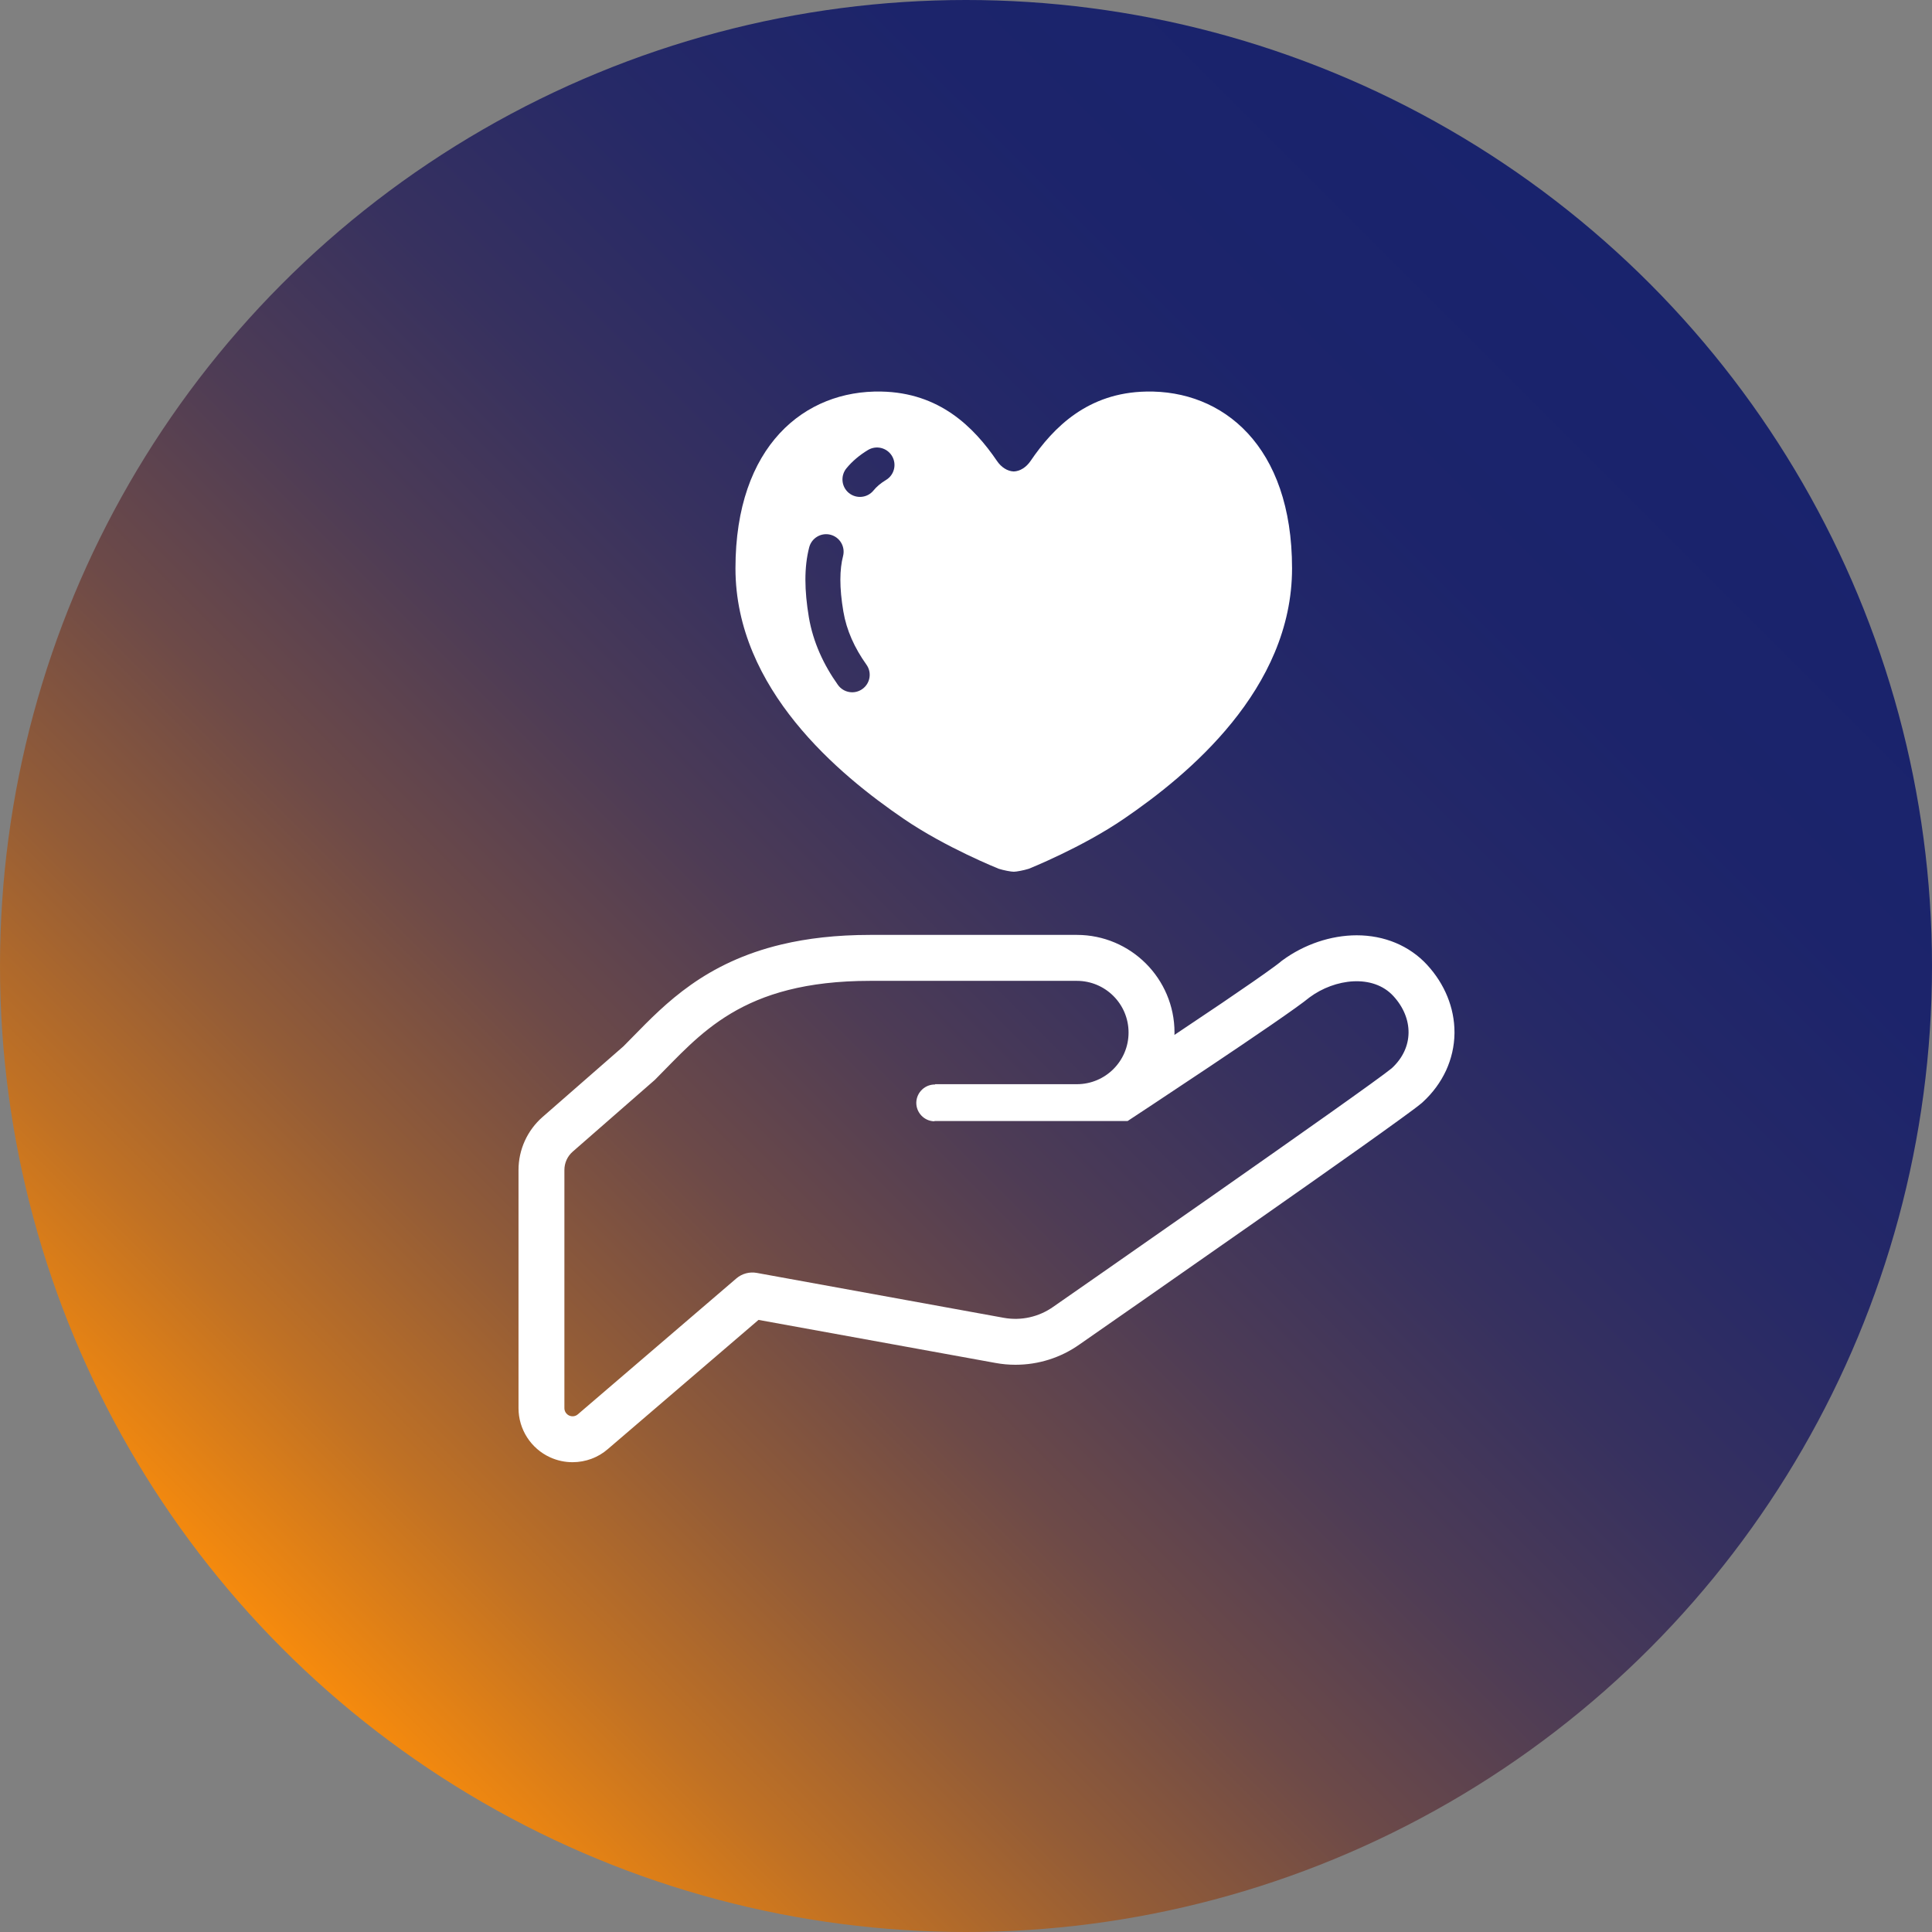
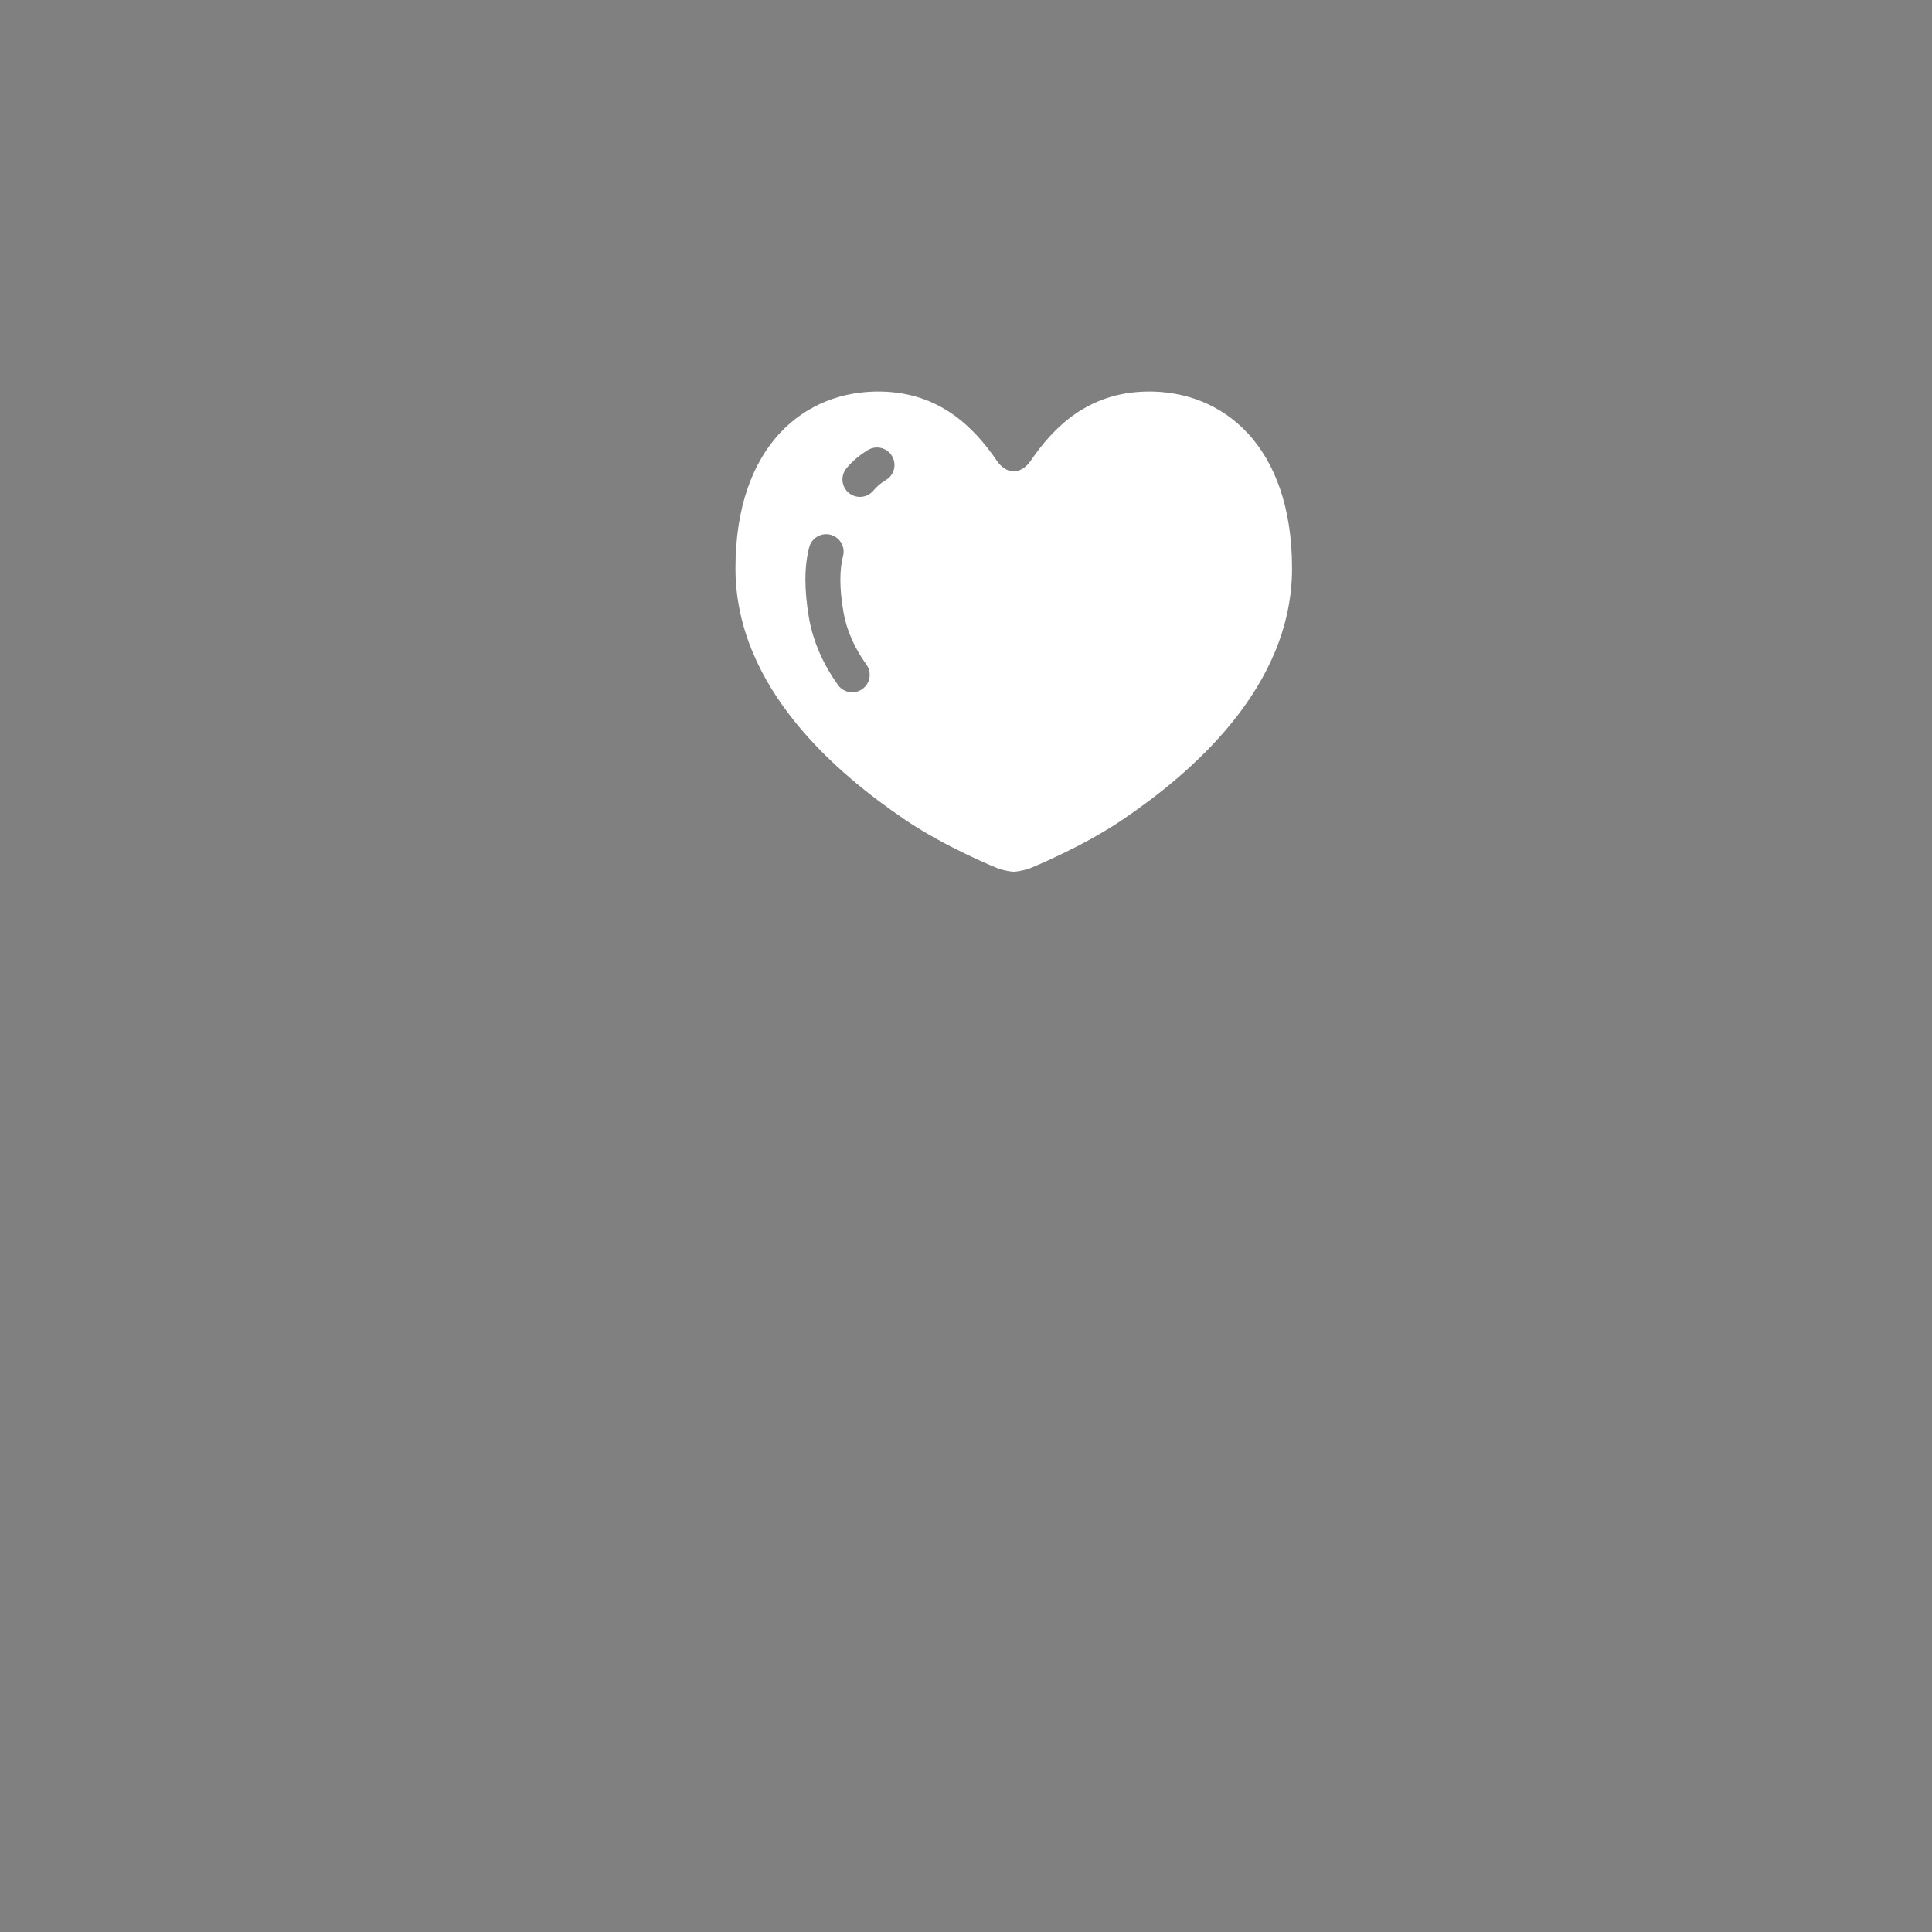
<svg xmlns="http://www.w3.org/2000/svg" id="_レイヤー_2" viewBox="0 0 113 113">
  <rect x="0" y="0" width="113" height="113" fill="#808080" stroke="none" />
  <defs>
    <style>.cls-1{fill:url(#_名称未設定グラデーション_6);}.cls-2{fill:#fff;}</style>
    <linearGradient id="_名称未設定グラデーション_6" x1="16.548" y1="96.452" x2="96.452" y2="16.548" gradientUnits="userSpaceOnUse">
      <stop offset="0" stop-color="#f68b0d" />
      <stop offset=".006" stop-color="#f3890e" />
      <stop offset=".109" stop-color="#c07124" />
      <stop offset=".217" stop-color="#935c37" />
      <stop offset=".328" stop-color="#6d4a48" />
      <stop offset=".443" stop-color="#4e3c55" />
      <stop offset=".563" stop-color="#37315f" />
      <stop offset=".689" stop-color="#262967" />
      <stop offset=".828" stop-color="#1c246b" />
      <stop offset="1" stop-color="#19236d" />
    </linearGradient>
  </defs>
  <g id="_レイヤー_1-2">
-     <circle class="cls-1" cx="56.5" cy="56.5" r="56.5" />
-     <polygon class="cls-2" points="75.001 56.173 75.011 56.167 75.025 56.157 75.001 56.173" />
-     <path class="cls-2" d="M83.478,56.441h0c-.517-.563-1.148-1-1.85-1.294-.702-.293-1.474-.443-2.277-.443-.762.001-1.532.136-2.27.385-.735.25-1.439.613-2.07,1.077l-.052.039-.017.011-.06.052c-.069.058-.2.159-.371.283-.601.445-1.712,1.212-3.03,2.107-.865.586-1.822,1.227-2.79,1.873.002-.047.004-.095.004-.142,0-1.572-.642-3.004-1.674-4.035-1.032-1.031-2.461-1.673-4.034-1.673h-12.088c-1.987,0-3.693.203-5.172.555-2.221.526-3.936,1.39-5.32,2.367-1.384.977-2.436,2.059-3.369,3.012-.193.197-.382.393-.573.582l-4.73,4.133c-.893.781-1.408,1.911-1.408,3.1v13.931c0,1.239.725,2.364,1.85,2.877h0c.412.187.861.285,1.313.284.762-.001,1.498-.274,2.062-.768l8.813-7.555,13.867,2.519c.384.071.772.105,1.159.105,1.348,0,2.65-.412,3.743-1.185l-.004.003c.948-.66,5.588-3.886,10.165-7.095,2.29-1.603,4.56-3.202,6.352-4.472.893-.637,1.667-1.19,2.262-1.623.298-.216.552-.401.755-.554.204-.152.354-.269.461-.358h0s.036-.029.036-.029l.015-.013.047-.044c.579-.531,1.034-1.153,1.352-1.834.313-.681.487-1.421.496-2.178v-.069c0-1.431-.577-2.824-1.594-3.931ZM81.407,62.476c-1.36,1.133-19.809,13.961-19.809,13.961-.839.591-1.875.823-2.884.641l-14.453-2.628c-.423-.076-.861.041-1.187.319l-9.275,7.952c-.139.123-.339.15-.509.073-.169-.077-.279-.247-.279-.432v-13.931c0-.415.178-.806.491-1.077l4.798-4.192c2.646-2.645,5.039-5.793,12.596-5.793h12.088c1.669,0,3.024,1.353,3.024,3.023s-1.354,3.021-3.024,3.021h-8.313l.036.019c-.592-.019-1.09.446-1.114,1.04-.017.594.451,1.092,1.043,1.112l.034-.017h11.283s9.283-6.101,10.642-7.233c1.485-1.1,3.708-1.375,4.901-.076,1.193,1.299,1.206,3.028-.092,4.22Z" />
    <path class="cls-2" d="M52.853,47.89c2.464,1.687,5.562,2.923,5.562,2.923.285.092.725.174.878.174s.592-.082.88-.174c0,0,3.097-1.236,5.562-2.923,3.751-2.557,9.835-7.577,9.835-14.651,0-7.178-4.06-10.43-8.526-10.337-3.406.063-5.418,2.075-6.768,4.059-.247.367-.616.603-.983.614-.367-.011-.734-.247-.981-.614-1.352-1.984-3.363-3.996-6.768-4.059-4.468-.093-8.528,3.159-8.528,10.337,0,7.074,6.086,12.094,9.837,14.651ZM49.504,27.394c.343-.418.77-.776,1.26-1.072.485-.293,1.114-.138,1.406.346.292.483.137,1.113-.346,1.403-.322.194-.558.4-.734.616-.356.438-1,.503-1.44.147-.436-.356-.502-1-.146-1.44ZM47.107,33.908c0-.681.071-1.315.223-1.9.144-.546.702-.873,1.247-.731.547.143.873.702.732,1.248-.099.379-.157.841-.157,1.383s.056,1.159.174,1.853c.187,1.112.659,2.144,1.35,3.113.33.46.223,1.099-.238,1.426-.459.329-1.096.221-1.427-.237-.833-1.17-1.453-2.495-1.702-3.961-.131-.784-.202-1.514-.202-2.193Z" />
  </g>
</svg>